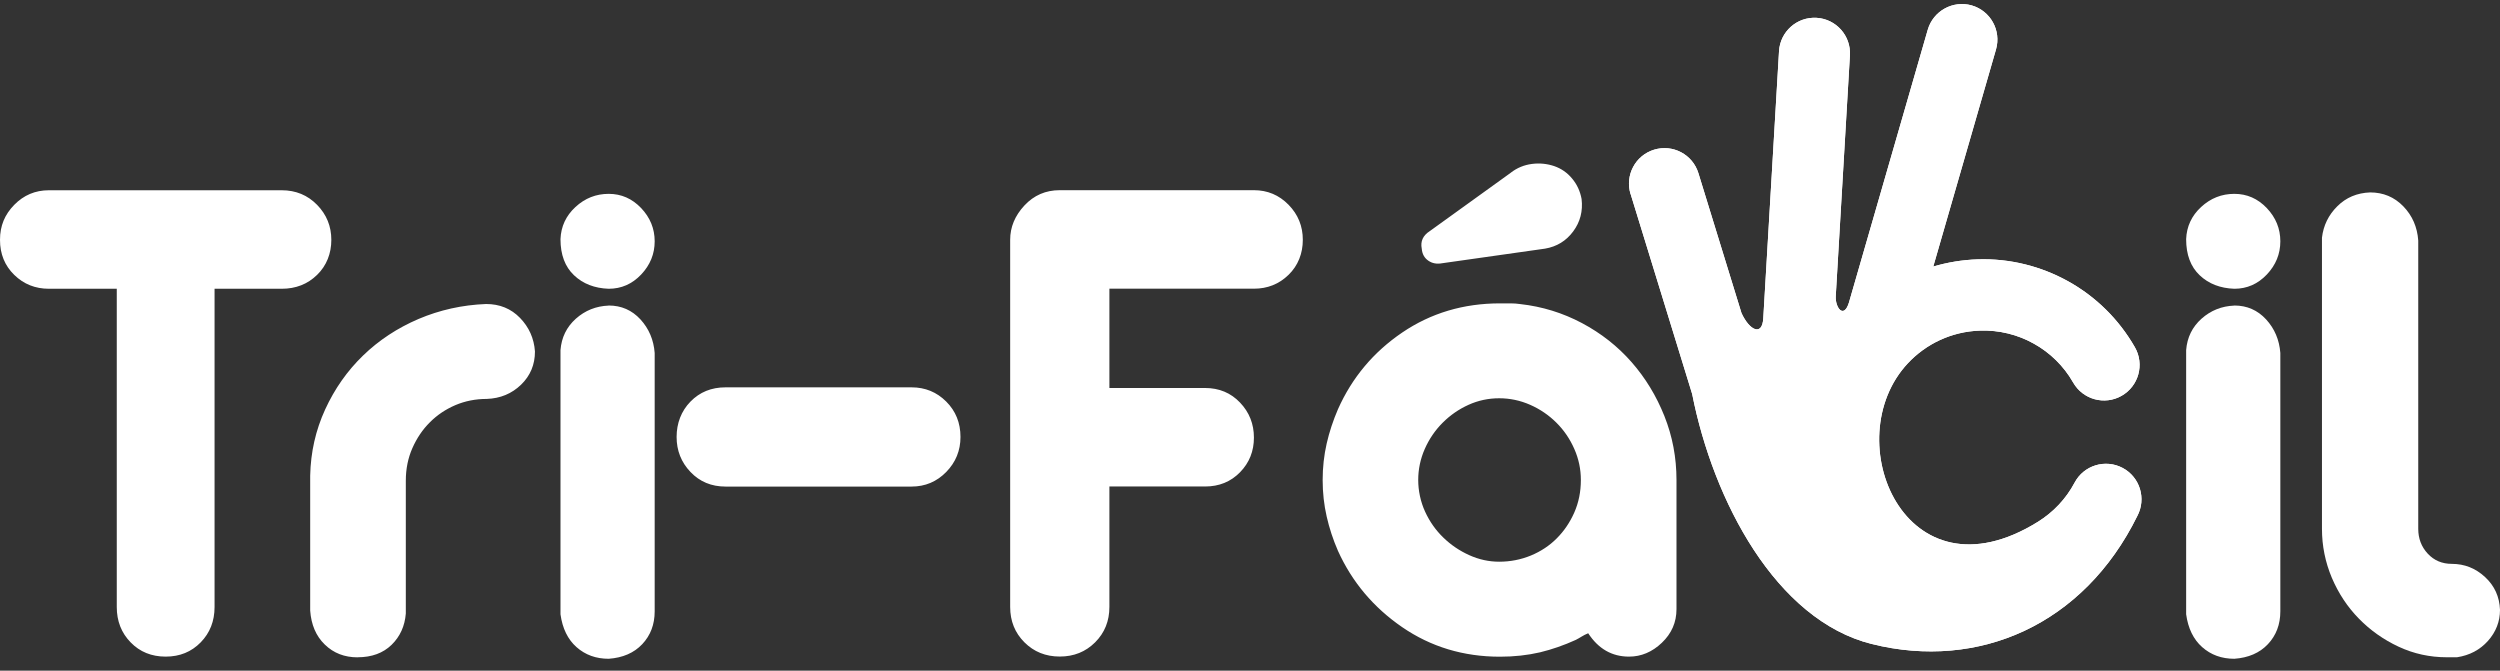
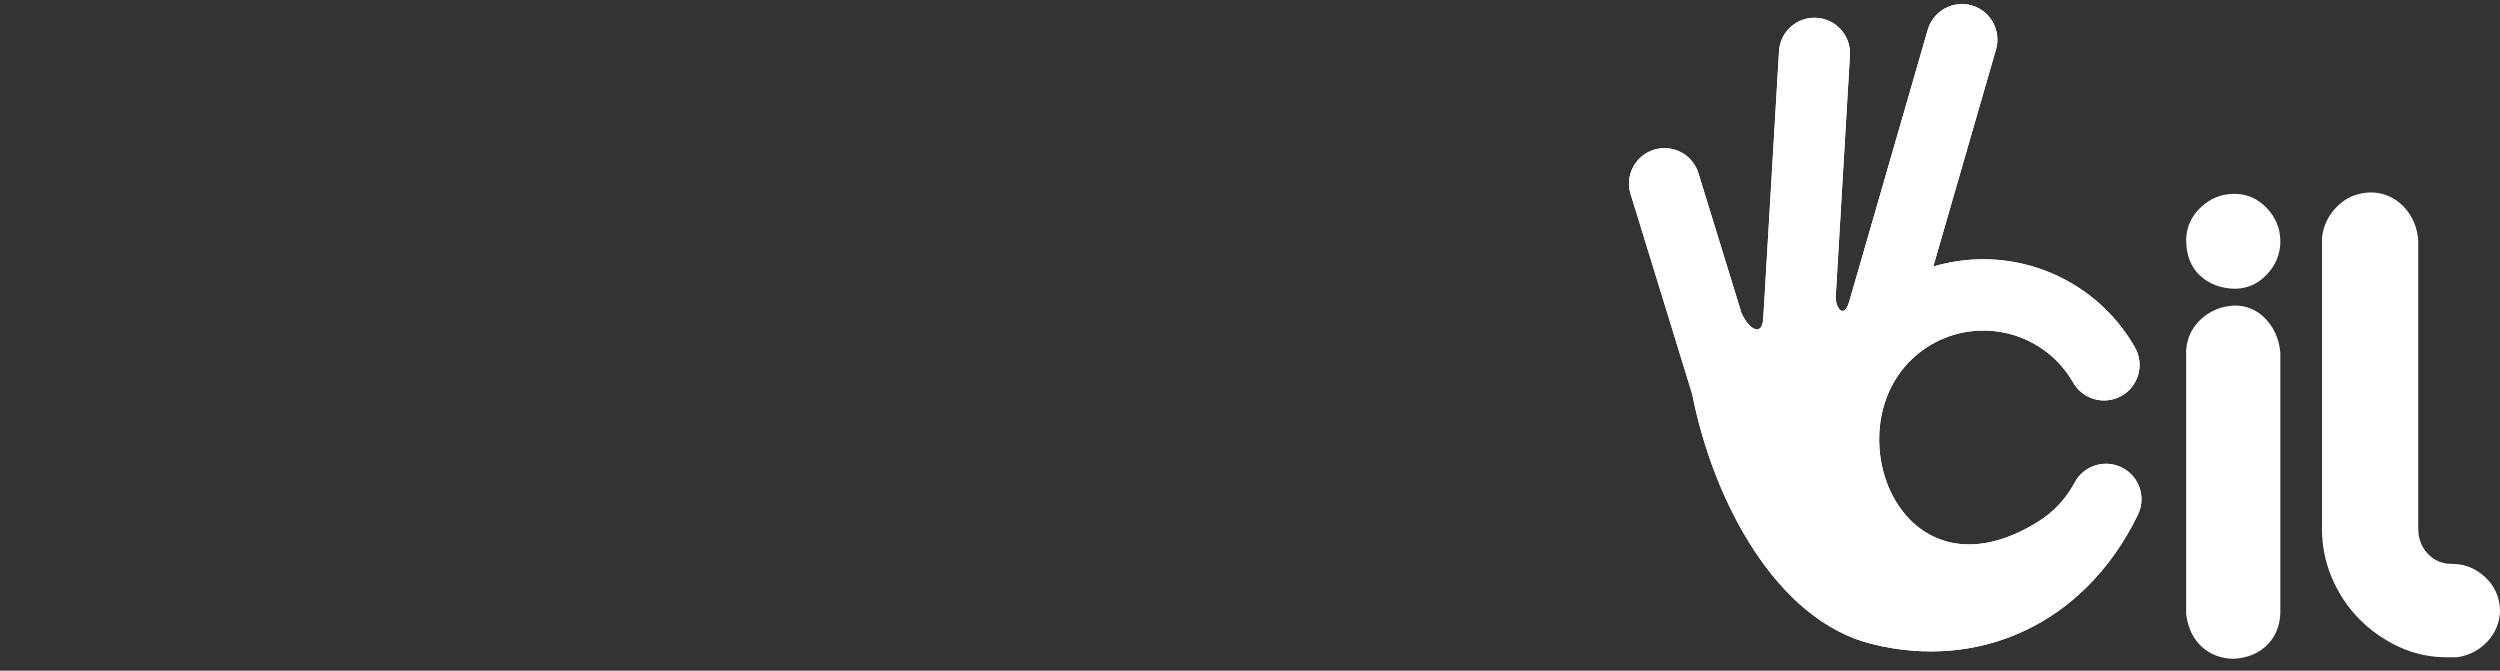
<svg xmlns="http://www.w3.org/2000/svg" id="Capa_1" data-name="Capa 1" viewBox="0 0 347.69 93.27">
  <rect x="0" y="0" width="347.69" height="93.27" fill="#333333" stroke="none" />
  <defs>
    <clipPath id="clippath">
      <path d="M226.77,26.99c-.8-2.61.66-5.37,3.27-6.17,2.61-.8,5.37.66,6.17,3.27l5.99,19.45c1.1,2.4,2.88,3.28,3.03.73h0s2.19-37.15,2.19-37.15c.16-2.72,2.49-4.8,5.22-4.64,2.72.16,4.8,2.49,4.64,5.22l-1.97,33.5c-.09,1.55,1.1,3.22,1.83.89l10.96-37.94c.75-2.62,3.49-4.14,6.11-3.4,2.62.75,4.14,3.49,3.39,6.11l-8.73,30.21c1.96-.58,4.03-.93,6.17-1,4.49-.15,8.84.96,12.64,3.08,3.78,2.11,7,5.24,9.24,9.16,1.35,2.37.52,5.39-1.86,6.74-2.37,1.35-5.39.52-6.74-1.86-1.31-2.3-3.22-4.15-5.47-5.4-2.23-1.25-4.81-1.9-7.48-1.81-3.97.13-7.51,1.85-10.03,4.54-9.91,10.57-.42,33.56,18.09,22.05,2.12-1.32,3.9-3.18,5.1-5.45,1.28-2.41,4.27-3.32,6.68-2.04,2.41,1.28,3.32,4.27,2.04,6.68-7.45,15.13-22.07,21.51-36.92,17.81-13.34-3.32-22.06-19.92-24.99-34.77l-8.56-27.81Z" clip-rule="evenodd" fill="#fff" />
    </clipPath>
  </defs>
  <g>
    <path d="M226.77,26.99c-.8-2.61.66-5.37,3.27-6.17,2.61-.8,5.37.66,6.17,3.27l5.99,19.45c1.1,2.4,2.88,3.28,3.03.73h0s2.19-37.15,2.19-37.15c.16-2.72,2.49-4.8,5.22-4.64,2.72.16,4.8,2.49,4.64,5.22l-1.97,33.5c-.09,1.55,1.1,3.22,1.83.89l10.96-37.94c.75-2.62,3.49-4.14,6.11-3.4,2.62.75,4.14,3.49,3.39,6.11l-8.73,30.21c1.96-.58,4.03-.93,6.17-1,4.49-.15,8.84.96,12.64,3.08,3.78,2.11,7,5.24,9.24,9.16,1.35,2.37.52,5.39-1.86,6.74-2.37,1.35-5.39.52-6.74-1.86-1.31-2.3-3.22-4.15-5.47-5.4-2.23-1.25-4.81-1.9-7.48-1.81-3.97.13-7.51,1.85-10.03,4.54-9.91,10.57-.42,33.56,18.09,22.05,2.12-1.32,3.9-3.18,5.1-5.45,1.28-2.41,4.27-3.32,6.68-2.04,2.41,1.28,3.32,4.27,2.04,6.68-7.45,15.13-22.07,21.51-36.92,17.81-13.34-3.32-22.06-19.92-24.99-34.77l-8.56-27.81Z" fill="#fff" fill-rule="evenodd" />
    <g clip-path="url(#clippath)">
      <rect x="225.97" width="72.55" height="93.27" fill="#fff" />
    </g>
  </g>
  <path d="M329.62,26.76c1.83,0,3.37.64,4.62,1.93,1.25,1.29,1.95,2.88,2.08,4.77v40.09c0,1.35.44,2.5,1.32,3.45.88.95,2,1.42,3.35,1.42,1.76,0,3.3.61,4.62,1.83,1.32,1.22,2.01,2.74,2.08,4.57,0,1.62-.56,3.06-1.67,4.31-1.12,1.25-2.55,2.01-4.31,2.28h-1.42c-2.37,0-4.6-.49-6.7-1.47-2.1-.98-3.94-2.28-5.53-3.91-1.59-1.62-2.84-3.52-3.76-5.68-.91-2.17-1.37-4.43-1.37-6.8v-40.5c.2-1.69.91-3.15,2.13-4.36,1.22-1.22,2.74-1.86,4.57-1.93M310.74,42.49c1.76,0,3.23.64,4.42,1.93,1.18,1.29,1.84,2.84,1.98,4.67v35.93c0,1.83-.58,3.35-1.73,4.57-1.15,1.22-2.71,1.89-4.67,2.03-1.76,0-3.25-.54-4.47-1.62-1.22-1.08-1.96-2.61-2.23-4.57v-36.74c.14-1.76.85-3.21,2.13-4.36,1.29-1.15,2.81-1.76,4.57-1.83ZM310.74,26.96c1.76,0,3.26.66,4.52,1.98,1.25,1.32,1.88,2.86,1.88,4.62s-.63,3.3-1.88,4.62c-1.25,1.32-2.76,1.98-4.52,1.98-1.96-.07-3.57-.69-4.82-1.88-1.25-1.18-1.88-2.86-1.88-5.02.07-1.76.76-3.25,2.08-4.47,1.32-1.22,2.86-1.83,4.62-1.83Z" fill="#fff" />
-   <path d="M210.11,24.02c.88-.68,1.86-1.08,2.94-1.22,1.08-.14,2.11-.03,3.1.3.98.34,1.81.91,2.49,1.73.68.81,1.12,1.76,1.32,2.84.2,1.69-.19,3.2-1.17,4.52-.98,1.32-2.28,2.11-3.91,2.39l-14.31,2.03c-.74.14-1.39.02-1.93-.36-.54-.37-.85-.93-.91-1.67-.2-1.02.17-1.83,1.12-2.44l11.27-8.12ZM208.49,78.12c1.56,0,3.03-.29,4.42-.86,1.39-.58,2.59-1.37,3.6-2.39,1.02-1.02,1.83-2.22,2.44-3.6.61-1.39.91-2.89.91-4.52,0-1.49-.3-2.93-.91-4.31-.61-1.39-1.44-2.61-2.49-3.65-1.05-1.05-2.27-1.88-3.65-2.49-1.39-.61-2.82-.91-4.31-.91s-2.91.3-4.26.91c-1.35.61-2.55,1.44-3.6,2.49s-1.88,2.27-2.49,3.65c-.61,1.39-.91,2.83-.91,4.31s.32,3.03.96,4.42c.64,1.39,1.49,2.59,2.54,3.6,1.05,1.02,2.25,1.83,3.6,2.44,1.35.61,2.74.91,4.16.91ZM211.43,42.29c3.05.34,5.9,1.22,8.58,2.64,2.67,1.42,4.97,3.23,6.9,5.43,1.93,2.2,3.45,4.7,4.57,7.51,1.12,2.81,1.68,5.77,1.68,8.88v17.97c0,1.83-.68,3.38-2.03,4.67-1.35,1.29-2.88,1.93-4.57,1.93-2.37,0-4.26-1.08-5.68-3.25-.34.14-.64.29-.91.46-.27.17-.54.32-.81.46-1.62.74-3.28,1.32-4.97,1.73-1.76.41-3.62.61-5.58.61-5.08,0-9.61-1.37-13.6-4.11-3.99-2.74-6.97-6.28-8.93-10.61-.68-1.56-1.2-3.15-1.57-4.77-.37-1.62-.56-3.32-.56-5.08s.19-3.45.56-5.08c.37-1.62.9-3.21,1.57-4.77,1.96-4.4,4.94-7.95,8.93-10.66,3.99-2.71,8.53-4.06,13.6-4.06h1.47c.44,0,.9.03,1.37.1ZM154.29,40.16v13.8h13.3c1.96,0,3.59.68,4.87,2.03,1.29,1.35,1.93,2.98,1.93,4.87s-.64,3.5-1.93,4.82c-1.29,1.32-2.91,1.98-4.87,1.98h-13.3v16.75c0,1.96-.66,3.6-1.98,4.92-1.32,1.32-2.96,1.98-4.92,1.98s-3.6-.66-4.92-1.98c-1.32-1.32-1.98-2.96-1.98-4.92v-51.06c0-1.76.66-3.35,1.98-4.77,1.32-1.42,2.96-2.13,4.92-2.13h27c1.89,0,3.5.68,4.82,2.03,1.32,1.35,1.98,2.98,1.98,4.87s-.66,3.59-1.98,4.87c-1.32,1.29-2.93,1.93-4.82,1.93h-20.1ZM133.58,60.77c0,1.89-.66,3.52-1.98,4.87-1.32,1.35-2.93,2.03-4.82,2.03h-25.88c-1.96,0-3.59-.68-4.87-2.03-1.29-1.35-1.93-2.98-1.93-4.87s.64-3.6,1.93-4.92c1.29-1.32,2.91-1.98,4.87-1.98h25.88c1.89,0,3.5.66,4.82,1.98,1.32,1.32,1.98,2.96,1.98,4.92ZM84.65,42.49c1.76,0,3.23.64,4.42,1.93,1.18,1.29,1.84,2.84,1.98,4.67v35.93c0,1.83-.58,3.35-1.73,4.57-1.15,1.22-2.71,1.89-4.67,2.03-1.76,0-3.25-.54-4.47-1.62-1.22-1.08-1.96-2.61-2.23-4.57v-36.74c.14-1.76.85-3.21,2.13-4.36,1.29-1.15,2.81-1.76,4.57-1.83ZM84.65,26.96c1.76,0,3.26.66,4.52,1.98,1.25,1.32,1.88,2.86,1.88,4.62s-.63,3.3-1.88,4.62c-1.25,1.32-2.76,1.98-4.52,1.98-1.96-.07-3.57-.69-4.82-1.88-1.25-1.18-1.88-2.86-1.88-5.02.07-1.76.76-3.25,2.08-4.47,1.32-1.22,2.86-1.83,4.62-1.83ZM49.74,91.42c-1.83,0-3.35-.59-4.57-1.78-1.22-1.18-1.89-2.76-2.03-4.72v-18.78c.07-3.25.76-6.31,2.08-9.19,1.32-2.88,3.08-5.38,5.28-7.51,2.2-2.13,4.77-3.82,7.71-5.08,2.94-1.25,6.07-1.95,9.39-2.08,1.89,0,3.47.64,4.72,1.93,1.25,1.29,1.95,2.84,2.08,4.67,0,1.83-.64,3.37-1.93,4.62-1.29,1.25-2.88,1.91-4.77,1.98-1.56,0-3.01.29-4.36.86-1.35.58-2.54,1.37-3.55,2.39-1.02,1.01-1.83,2.22-2.44,3.6-.61,1.39-.91,2.89-.91,4.52v18.47c-.14,1.76-.8,3.21-1.98,4.36-1.18,1.15-2.76,1.73-4.72,1.73ZM39.18,26.46c1.96,0,3.6.68,4.92,2.03,1.32,1.35,1.98,2.98,1.98,4.87s-.66,3.59-1.98,4.87c-1.32,1.29-2.96,1.93-4.92,1.93h-9.34v44.26c0,1.96-.64,3.6-1.93,4.92-1.29,1.32-2.91,1.98-4.87,1.98s-3.59-.66-4.87-1.98c-1.29-1.32-1.93-2.96-1.93-4.92v-44.26H6.8c-1.89,0-3.5-.64-4.82-1.93-1.32-1.29-1.98-2.91-1.98-4.87s.66-3.52,1.98-4.87c1.32-1.35,2.93-2.03,4.82-2.03h32.38Z" fill="#fff" fill-rule="evenodd" />
</svg>